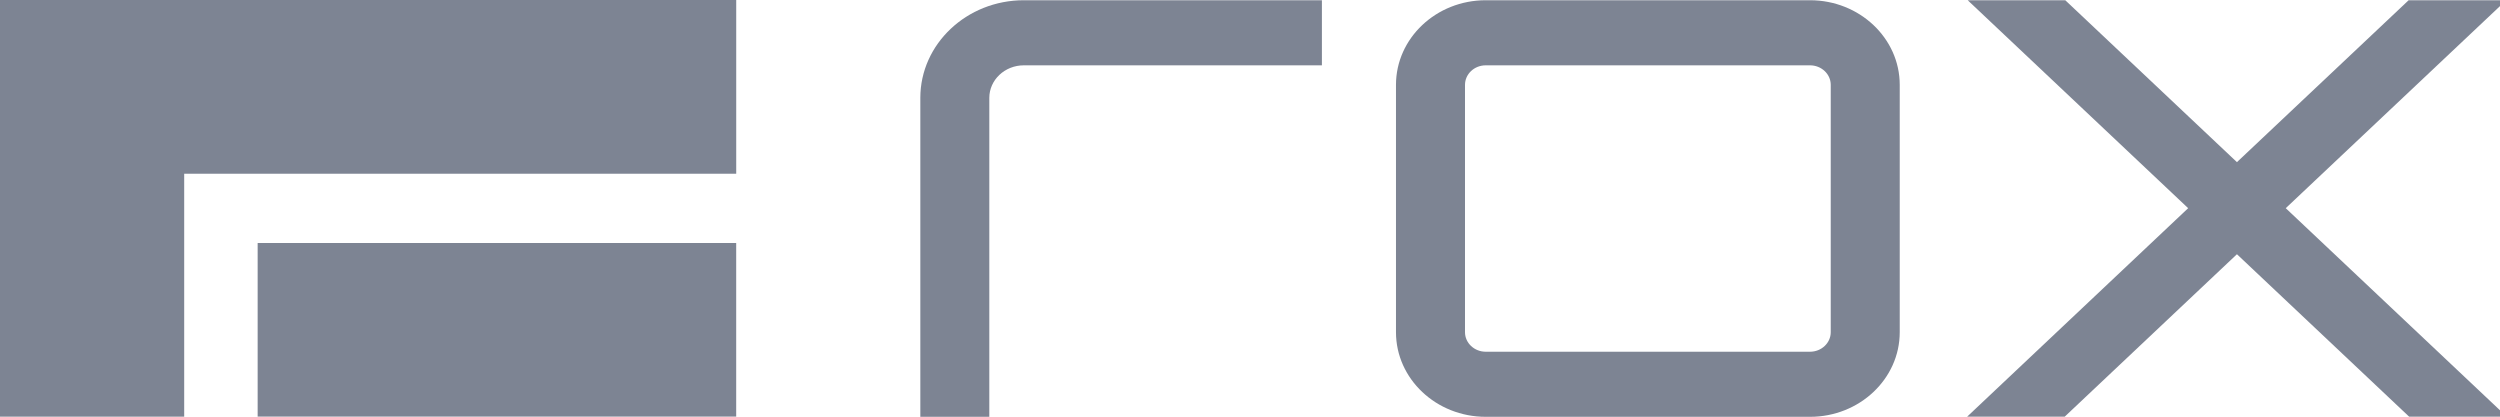
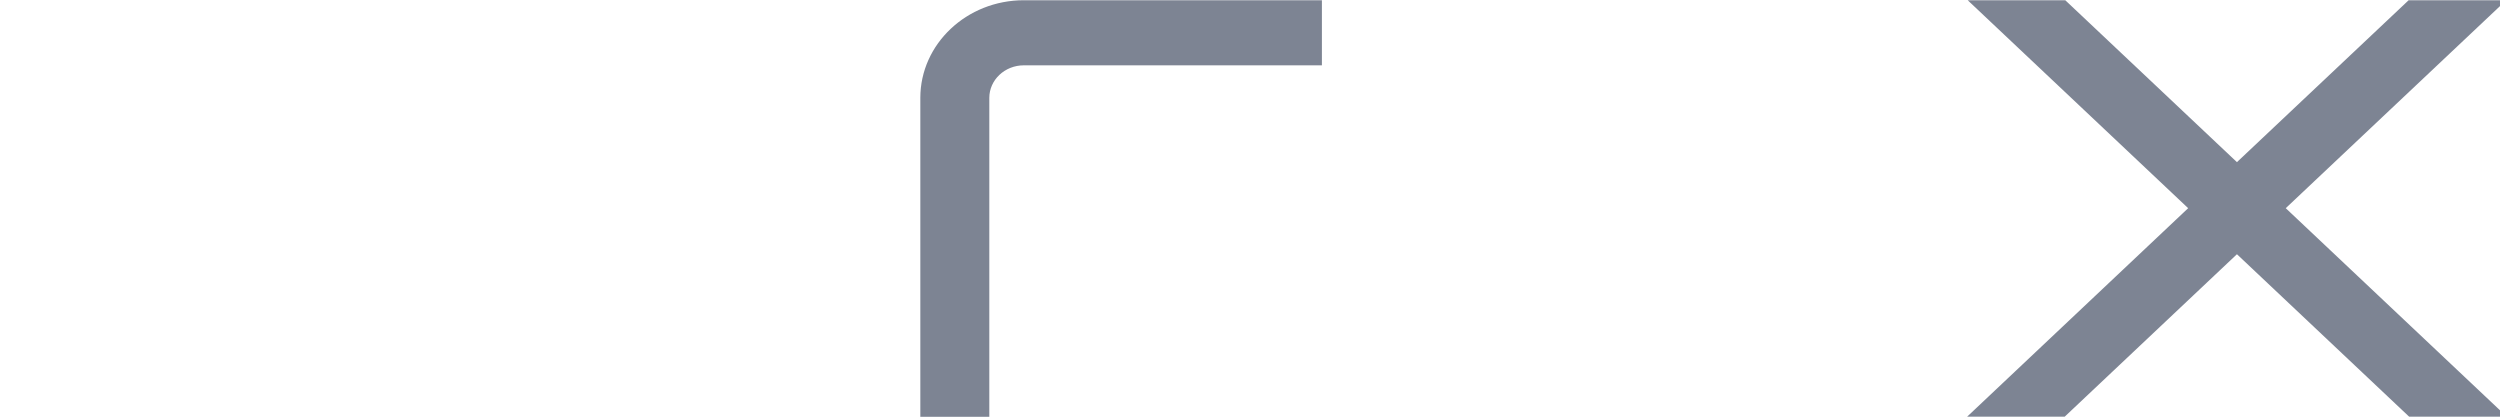
<svg xmlns="http://www.w3.org/2000/svg" width="84" height="14" viewBox="0 0 84 14" fill="none">
  <g clip-path="url(#clip0_17902_43768)">
-     <path d="M0 14H6.189V5.837H24.737V0H0V14Z" fill="#7D8493" />
-     <path d="M24.736 8.164H8.657V13.998H24.736V8.164Z" fill="#7D8493" />
    <path d="M30.923 3.288V14.005H33.241V3.288C33.241 2.685 33.761 2.195 34.4 2.195H44.416V0.008H34.4C32.483 0.008 30.923 1.479 30.923 3.288Z" fill="#7D8493" />
-     <path d="M60.817 0.008H49.92C48.257 0.008 46.905 1.283 46.905 2.851V11.162C46.905 12.73 48.257 14.005 49.92 14.005H60.817C62.479 14.005 63.831 12.73 63.831 11.162V2.851C63.831 1.283 62.479 0.008 60.817 0.008ZM61.513 11.162C61.513 11.523 61.201 11.818 60.817 11.818H49.92C49.537 11.818 49.224 11.524 49.224 11.162V2.851C49.224 2.49 49.535 2.195 49.92 2.195H60.817C61.2 2.195 61.513 2.489 61.513 2.851V11.162Z" fill="#7D8493" />
    <path d="M76.801 6.995L84.209 0.008H80.93L75.161 5.448L69.393 0.008H66.115L73.522 6.995L66.091 14.005H69.369L75.161 8.542L80.952 14.005H84.232L76.801 6.995Z" fill="#7D8493" />
  </g>
  <defs>
    <clipPath id="clip0_17902_43768">
      <rect width="84" height="14" fill="white" />
    </clipPath>
  </defs>
</svg>